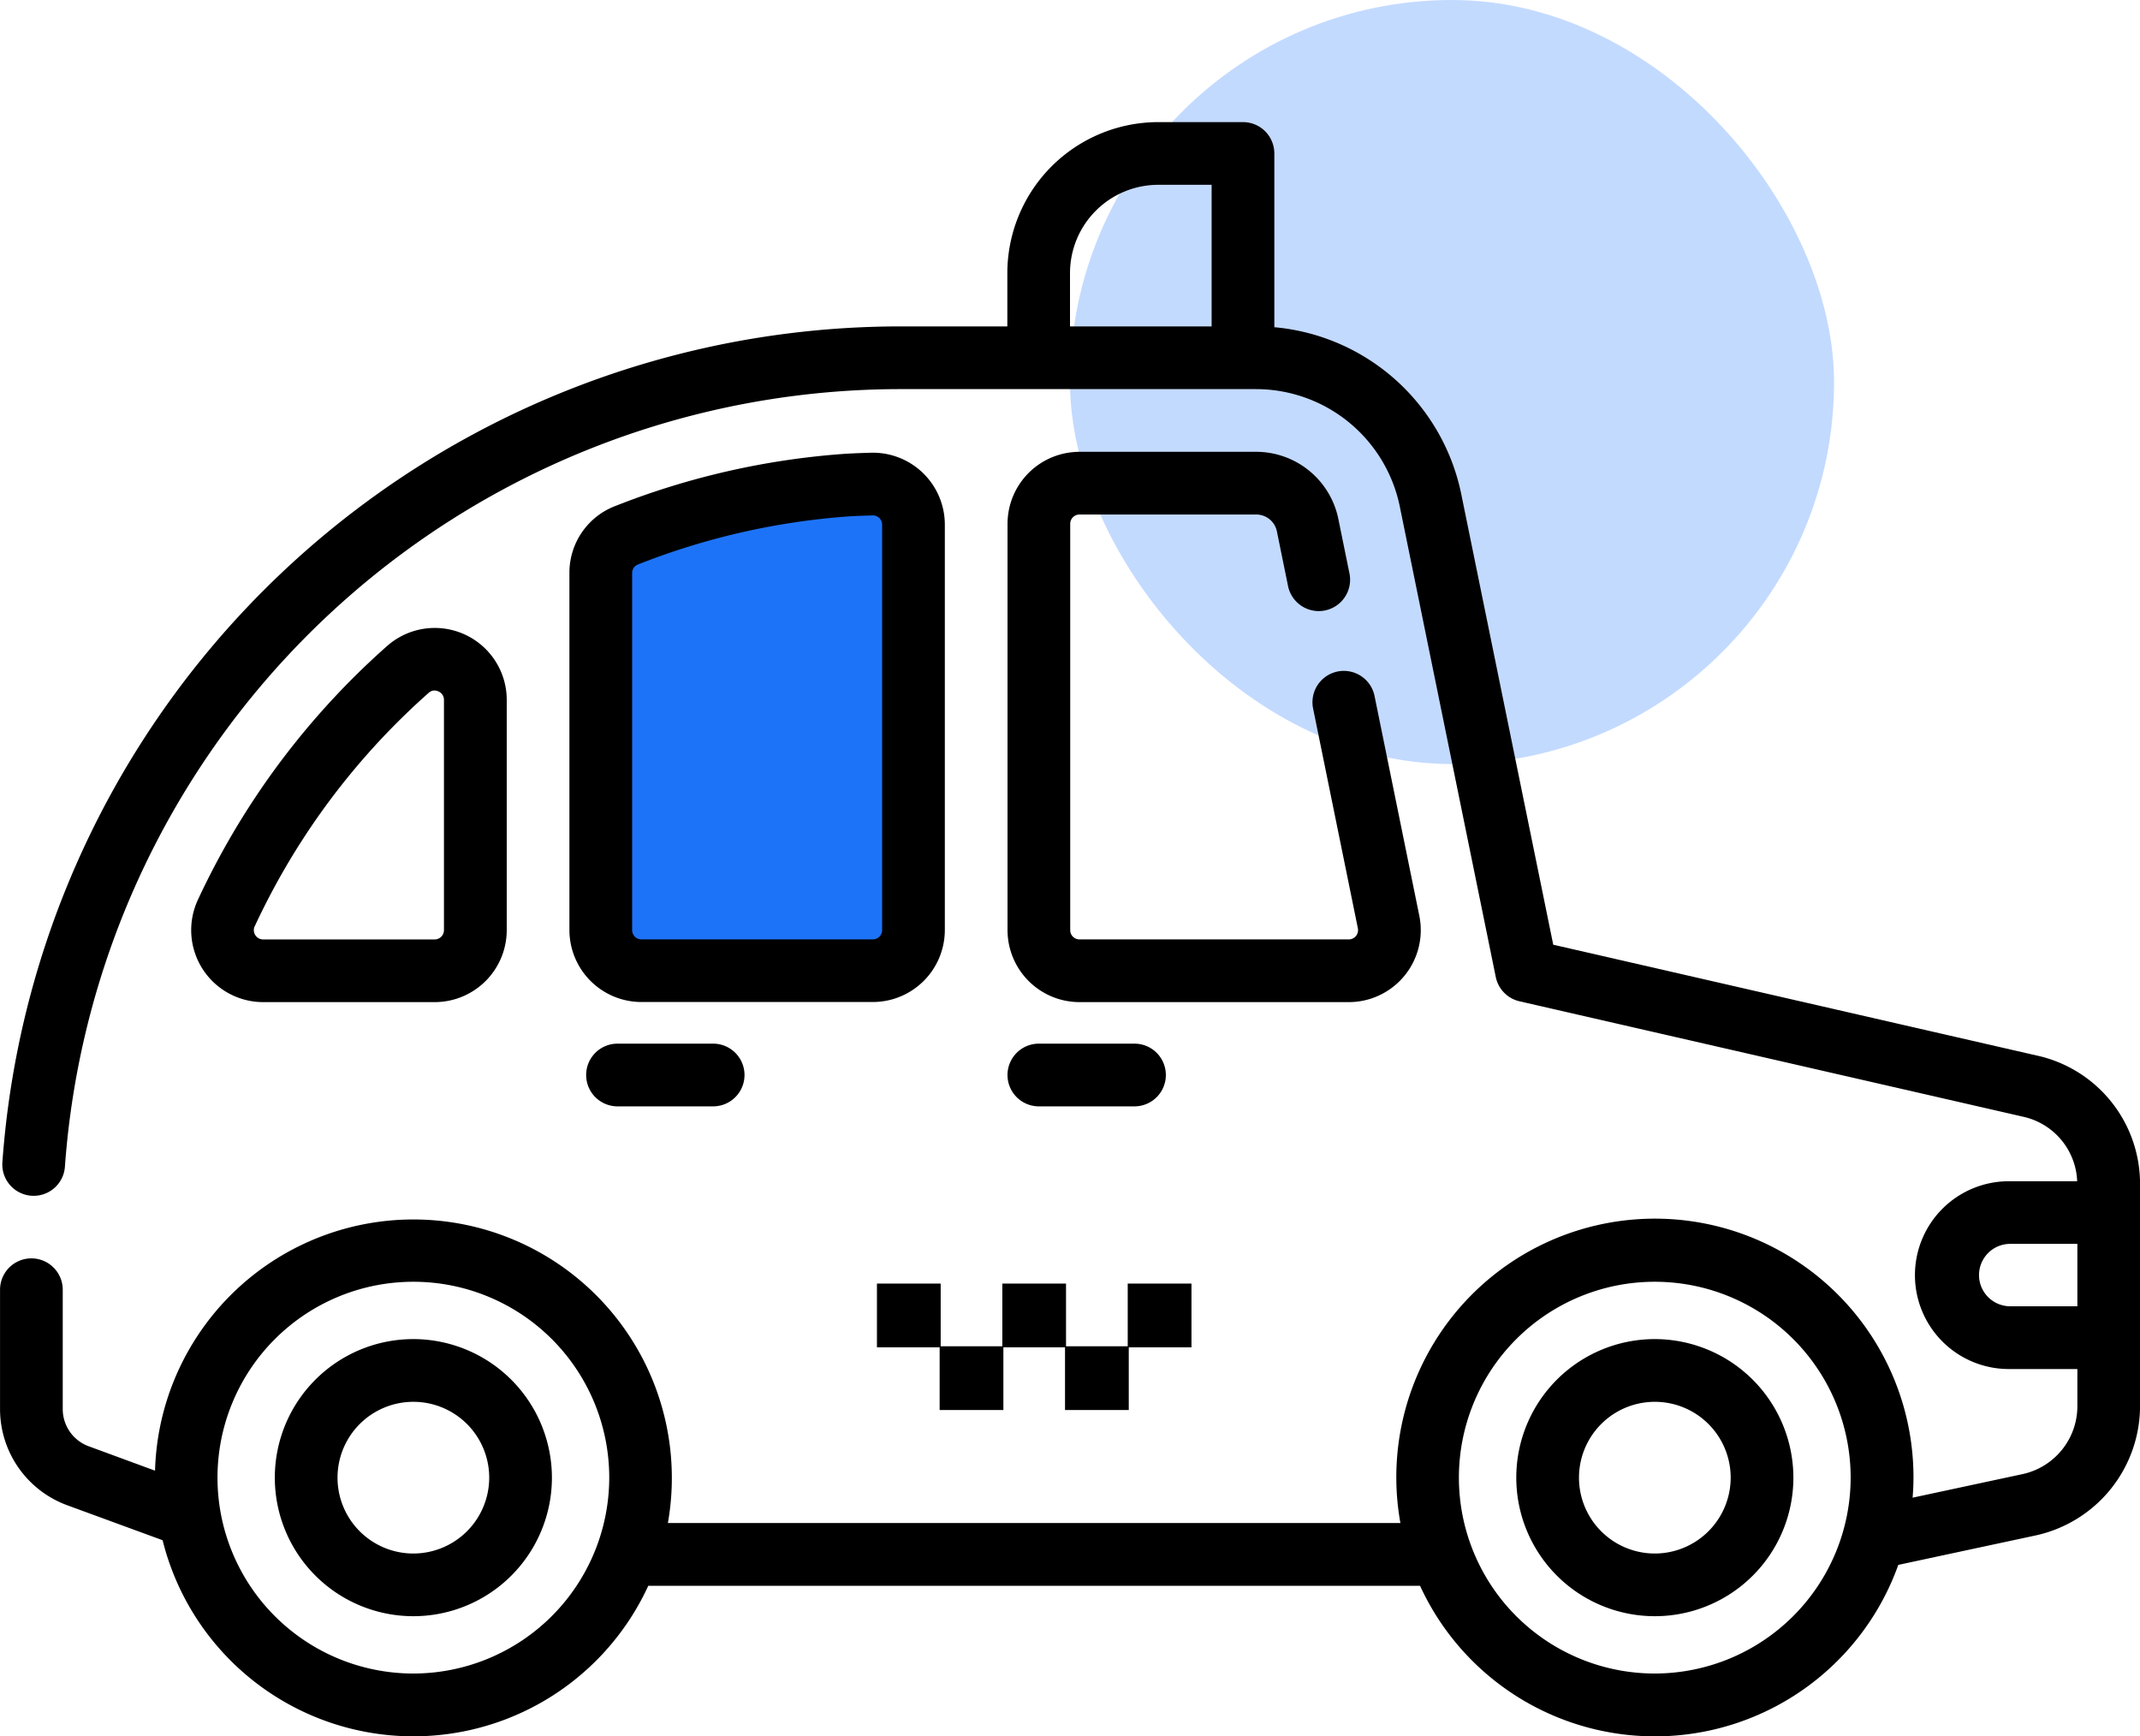
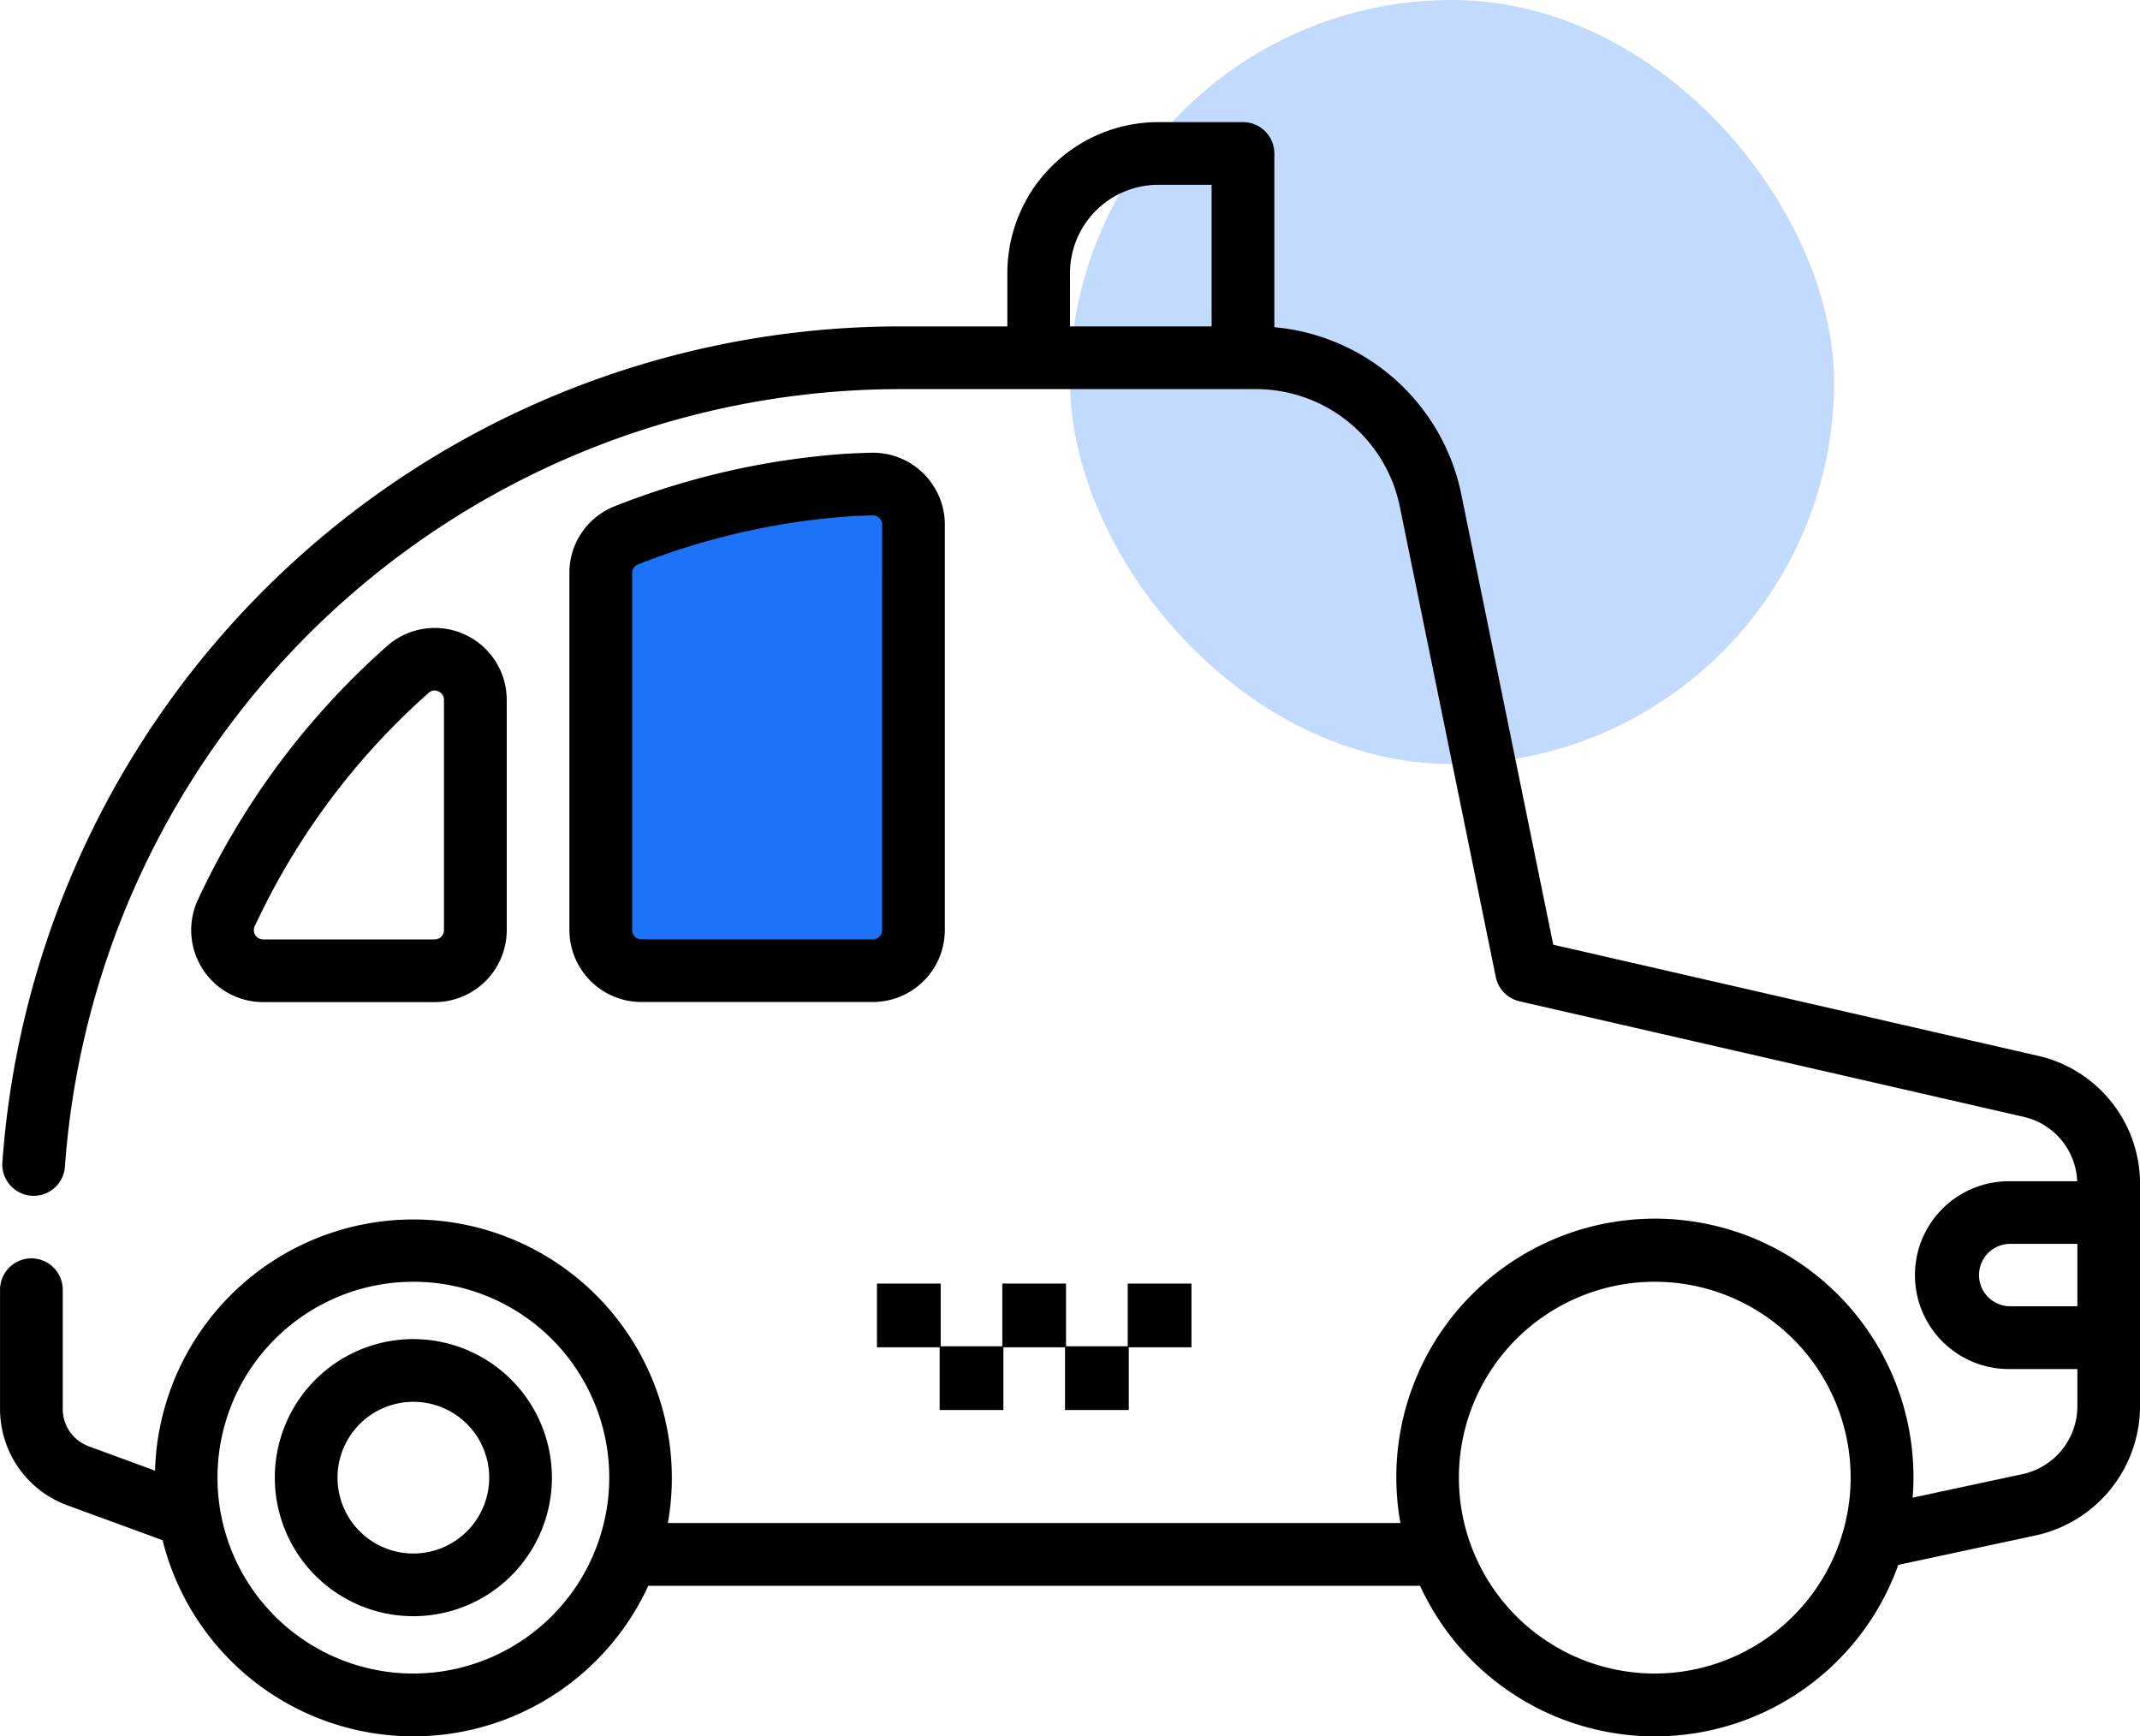
<svg xmlns="http://www.w3.org/2000/svg" width="105.155" height="85.313" viewBox="0 0 105.155 85.313">
  <g id="CabRental" transform="translate(-0.998 6.961)">
    <rect id="Rectangle_179" data-name="Rectangle 179" width="37.543" height="37.543" rx="18.772" transform="translate(53.576 -6.961)" fill="#c3daff" />
    <g id="cab" transform="translate(0.997 -63.875)">
      <g id="Group_4052" data-name="Group 4052" transform="translate(0.001 62.914)">
        <path id="Path_16842" data-name="Path 16842" d="M100.124,108.789l-23.8-5.455L71.8,81.173a10.314,10.314,0,0,0-9.181-8.181V64.454a1.54,1.54,0,0,0-1.54-1.54H56.914A7.424,7.424,0,0,0,49.5,70.329v2.624h-5.24A44.249,44.249,0,0,0,.118,114.023a1.54,1.54,0,0,0,3.073.219A41.172,41.172,0,0,1,44.259,76.034H61.732a7.218,7.218,0,0,1,7.049,5.755L73.5,104.921a1.541,1.541,0,0,0,1.165,1.193l24.769,5.677a3.383,3.383,0,0,1,2.635,3.166h-3.29a4.614,4.614,0,1,0,0,9.227h3.3v1.836a3.419,3.419,0,0,1-2.687,3.326l-5.409,1.159c.025-.326.042-.654.042-.985a12.706,12.706,0,1,0-25.211,2.232H32.819a12.7,12.7,0,1,0-25.2-2.574l-3.263-1.2a1.945,1.945,0,0,1-1.272-1.823v-5.868a1.54,1.54,0,1,0-3.081,0v5.868A5.035,5.035,0,0,0,3.3,130.876l4.691,1.72a12.7,12.7,0,0,0,23.865,2.238H69.779a12.7,12.7,0,0,0,23.5-1.026l6.758-1.449a6.516,6.516,0,0,0,5.121-6.338V115.106a6.452,6.452,0,0,0-5.033-6.318ZM52.579,72.954V70.33a4.339,4.339,0,0,1,4.335-4.335h2.624v6.959H52.579ZM20.313,139.146a9.625,9.625,0,1,1,9.625-9.625A9.636,9.636,0,0,1,20.313,139.146Zm61,0a9.625,9.625,0,1,1,9.625-9.625A9.636,9.636,0,0,1,81.316,139.146ZM98.779,121.1a1.533,1.533,0,0,1,0-3.066h3.3V121.1h-3.3Z" transform="translate(-0.001 -62.914)" />
        <path id="Path_16843" data-name="Path 16843" d="M72.561,354.072a6.808,6.808,0,1,0,6.808,6.808A6.816,6.816,0,0,0,72.561,354.072Zm0,10.536a3.727,3.727,0,1,1,3.727-3.727A3.732,3.732,0,0,1,72.561,364.608Z" transform="translate(-52.249 -294.273)" />
-         <path id="Path_16844" data-name="Path 16844" d="M369.583,354.072a6.808,6.808,0,1,0,6.808,6.808A6.816,6.816,0,0,0,369.583,354.072Zm0,10.536a3.727,3.727,0,1,1,3.727-3.727A3.732,3.732,0,0,1,369.583,364.608Z" transform="translate(-288.268 -294.273)" />
-         <path id="Path_16845" data-name="Path 16845" d="M244.587,144.878h8.688a1.034,1.034,0,0,1,1.011.826l.548,2.686a1.54,1.54,0,1,0,3.019-.616l-.548-2.685a4.124,4.124,0,0,0-4.029-3.292h-8.688a3.541,3.541,0,0,0-3.537,3.537V165.3a3.541,3.541,0,0,0,3.537,3.537h13.231a3.537,3.537,0,0,0,3.466-4.243l-2.2-10.8a1.54,1.54,0,0,0-3.019.616l2.2,10.8a.457.457,0,0,1-.448.546H244.587a.456.456,0,0,1-.456-.456V145.334A.456.456,0,0,1,244.587,144.878Z" transform="translate(-191.543 -125.596)" />
        <path id="Path_16846" data-name="Path 16846" d="M49.276,202.282h8.43a3.541,3.541,0,0,0,3.537-3.537v-11.31a3.536,3.536,0,0,0-5.87-2.659,38.032,38.032,0,0,0-8.49,10.829c-.284.54-.558,1.094-.815,1.647a3.538,3.538,0,0,0,3.208,5.03Zm-.414-3.732c.236-.508.488-1.016.748-1.512a34.96,34.96,0,0,1,7.8-9.955.414.414,0,0,1,.28-.113.474.474,0,0,1,.194.045.443.443,0,0,1,.274.421v11.31a.457.457,0,0,1-.456.456h-8.43a.458.458,0,0,1-.414-.651Z" transform="translate(-36.343 -159.041)" />
        <path id="Path_16851" data-name="Path 16851" d="M29.949,21.185c-1.682,3.6,0,20.537,0,20.537l14.91-.464L44.512,18.11S31.631,17.588,29.949,21.185Z" fill="#1d73f8" />
        <path id="Path_16847" data-name="Path 16847" d="M151.043,142.01c-.615.018-1.057.038-1.351.059a38.067,38.067,0,0,0-11.236,2.573,3.505,3.505,0,0,0-2.218,3.282v17.542A3.541,3.541,0,0,0,139.776,169h11.372a3.541,3.541,0,0,0,3.537-3.537V145.545a3.537,3.537,0,0,0-3.641-3.535Zm.561,23.457a.457.457,0,0,1-.456.456H139.776a.457.457,0,0,1-.456-.456V147.924a.447.447,0,0,1,.272-.418,34.978,34.978,0,0,1,10.327-2.365c.168-.013.516-.031,1.215-.052h.015a.447.447,0,0,1,.316.129.454.454,0,0,1,.139.327Z" transform="translate(-108.258 -125.764)" />
-         <path id="Path_16848" data-name="Path 16848" d="M242.59,283.389a1.54,1.54,0,1,0,0,3.081h4.7a1.54,1.54,0,1,0,0-3.081Z" transform="translate(-191.543 -238.107)" />
-         <path id="Path_16849" data-name="Path 16849" d="M141.782,283.389a1.54,1.54,0,1,0,0,3.081h4.7a1.54,1.54,0,1,0,0-3.081Z" transform="translate(-111.439 -238.107)" />
        <path id="Path_16850" data-name="Path 16850" d="M215.97,343.874h-3.029v-3.081h-3.132v3.132h3.081v3.081h3.132v-3.081h3.029v3.081h3.132v-3.081h3.081v-3.132h-3.132v3.081H219.1v-3.081H215.97Z" transform="translate(-166.718 -283.722)" />
      </g>
    </g>
  </g>
</svg>